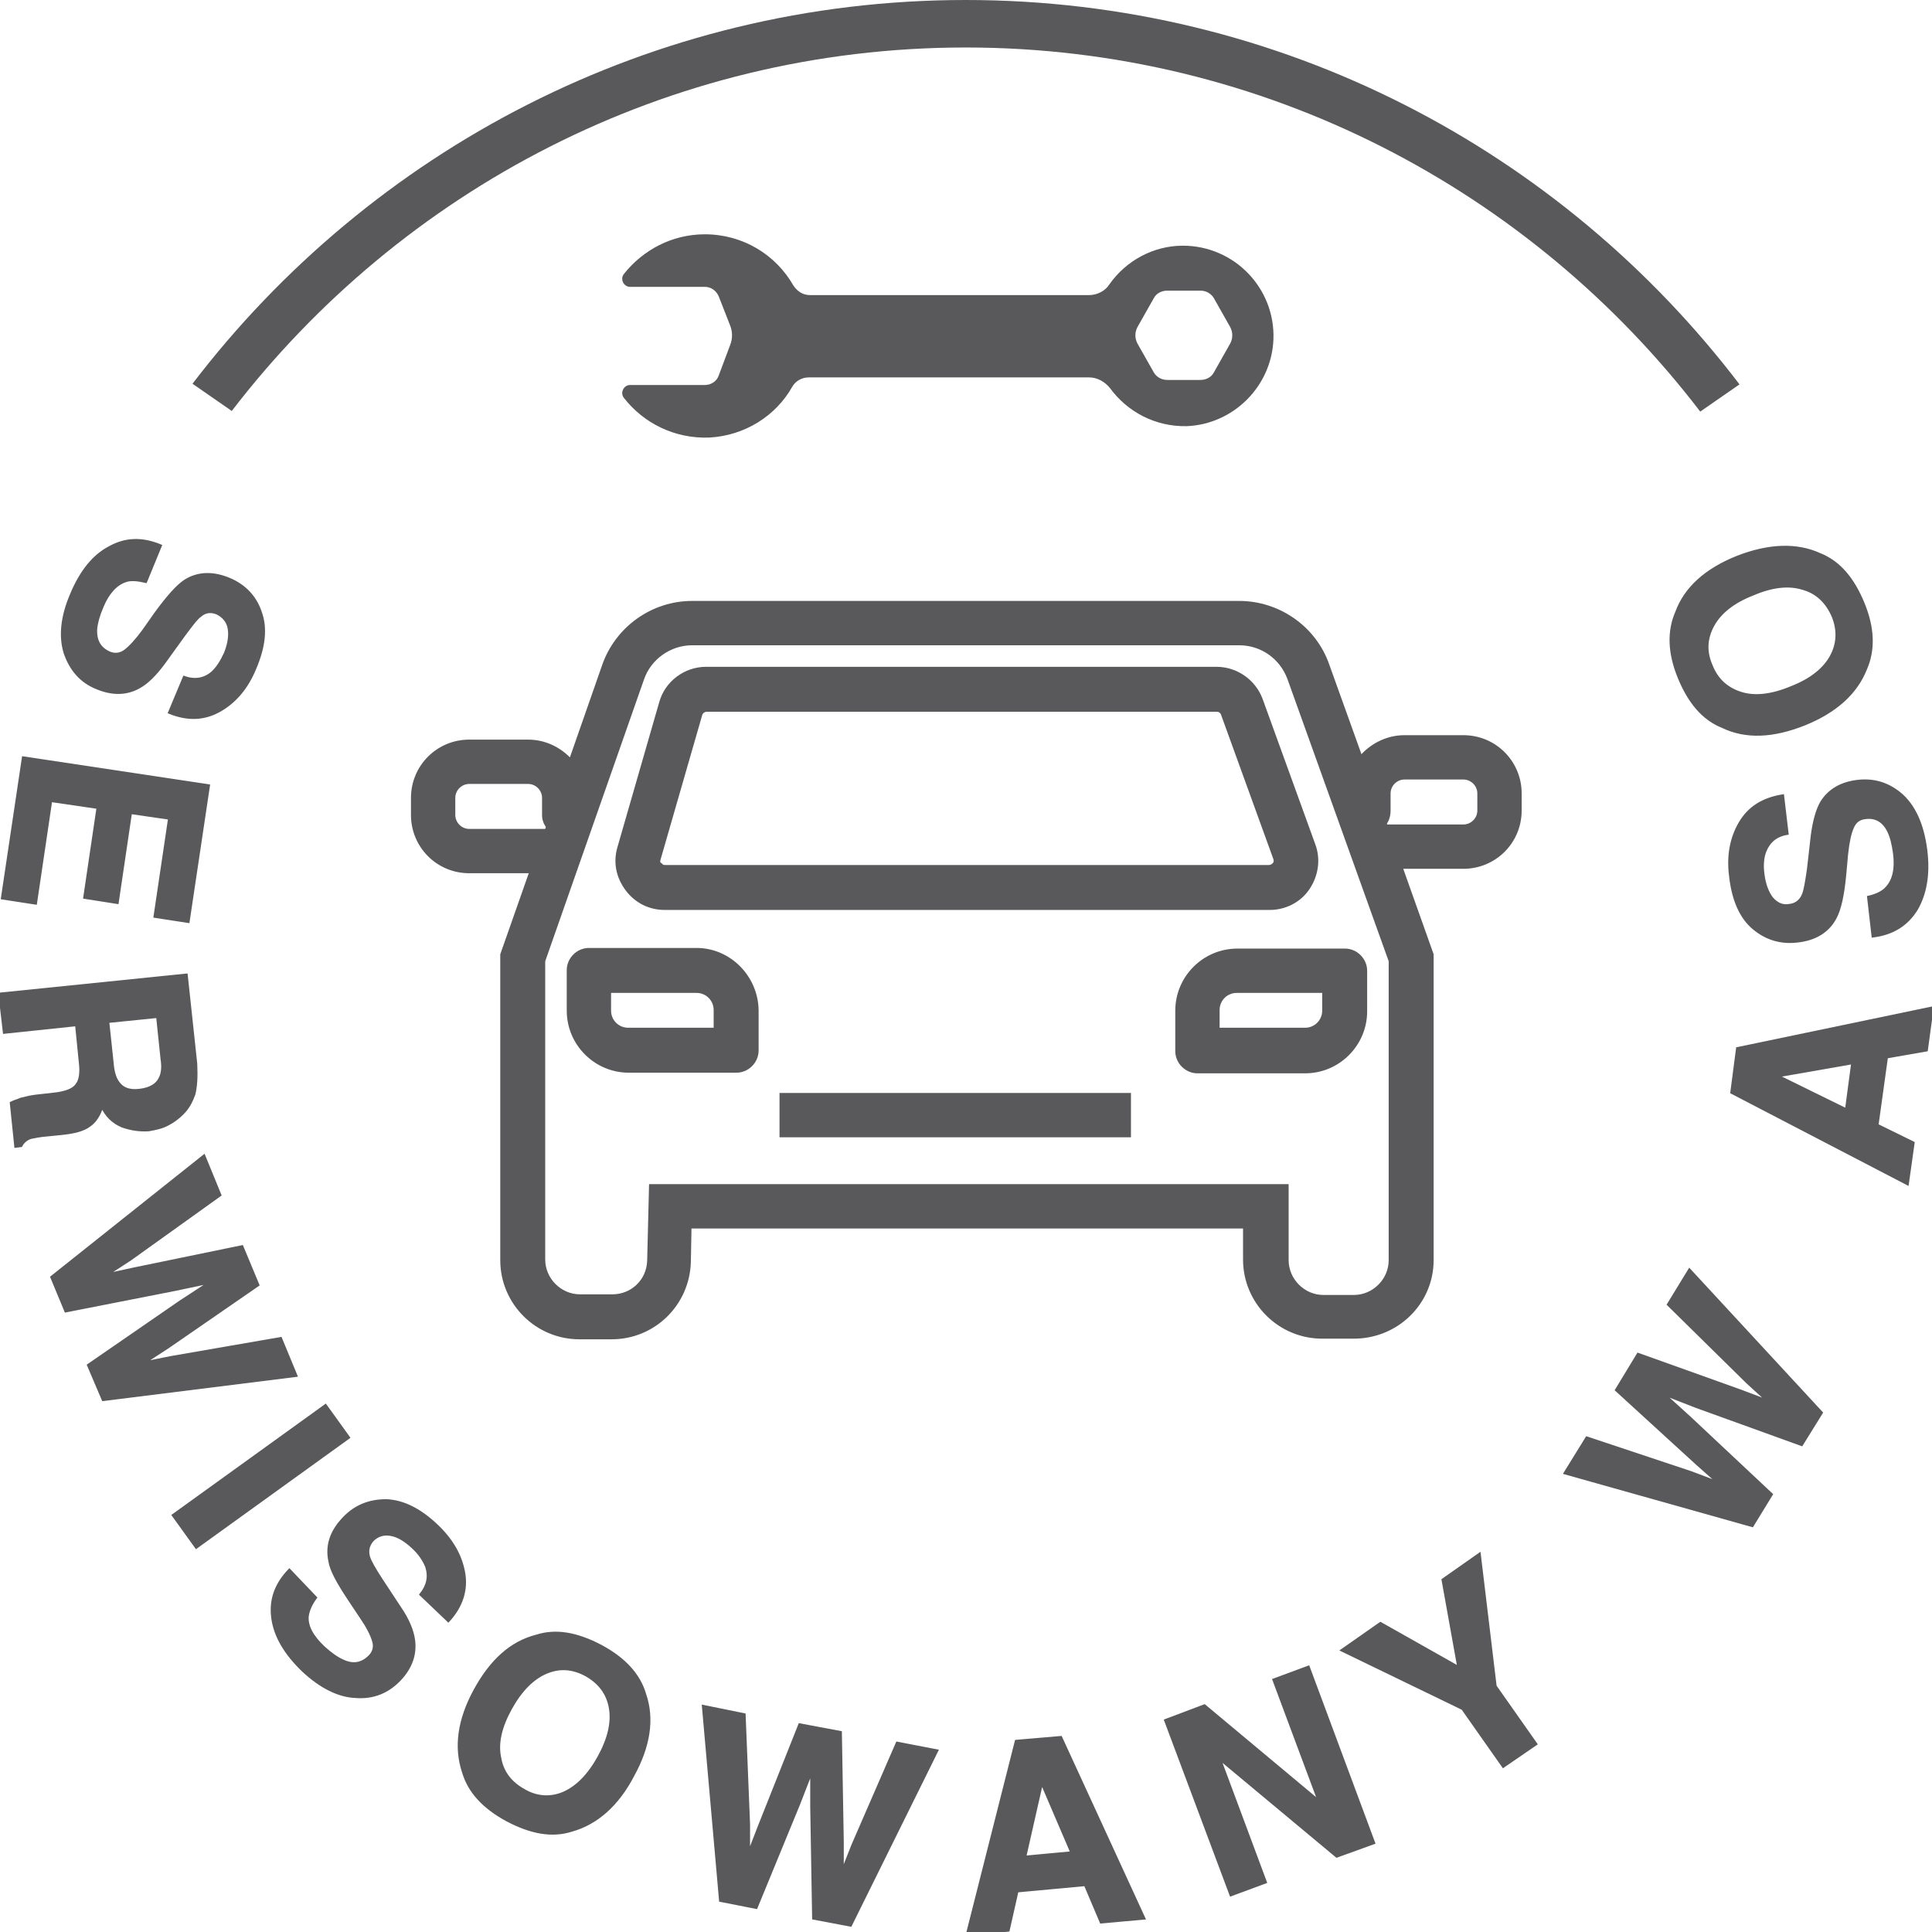
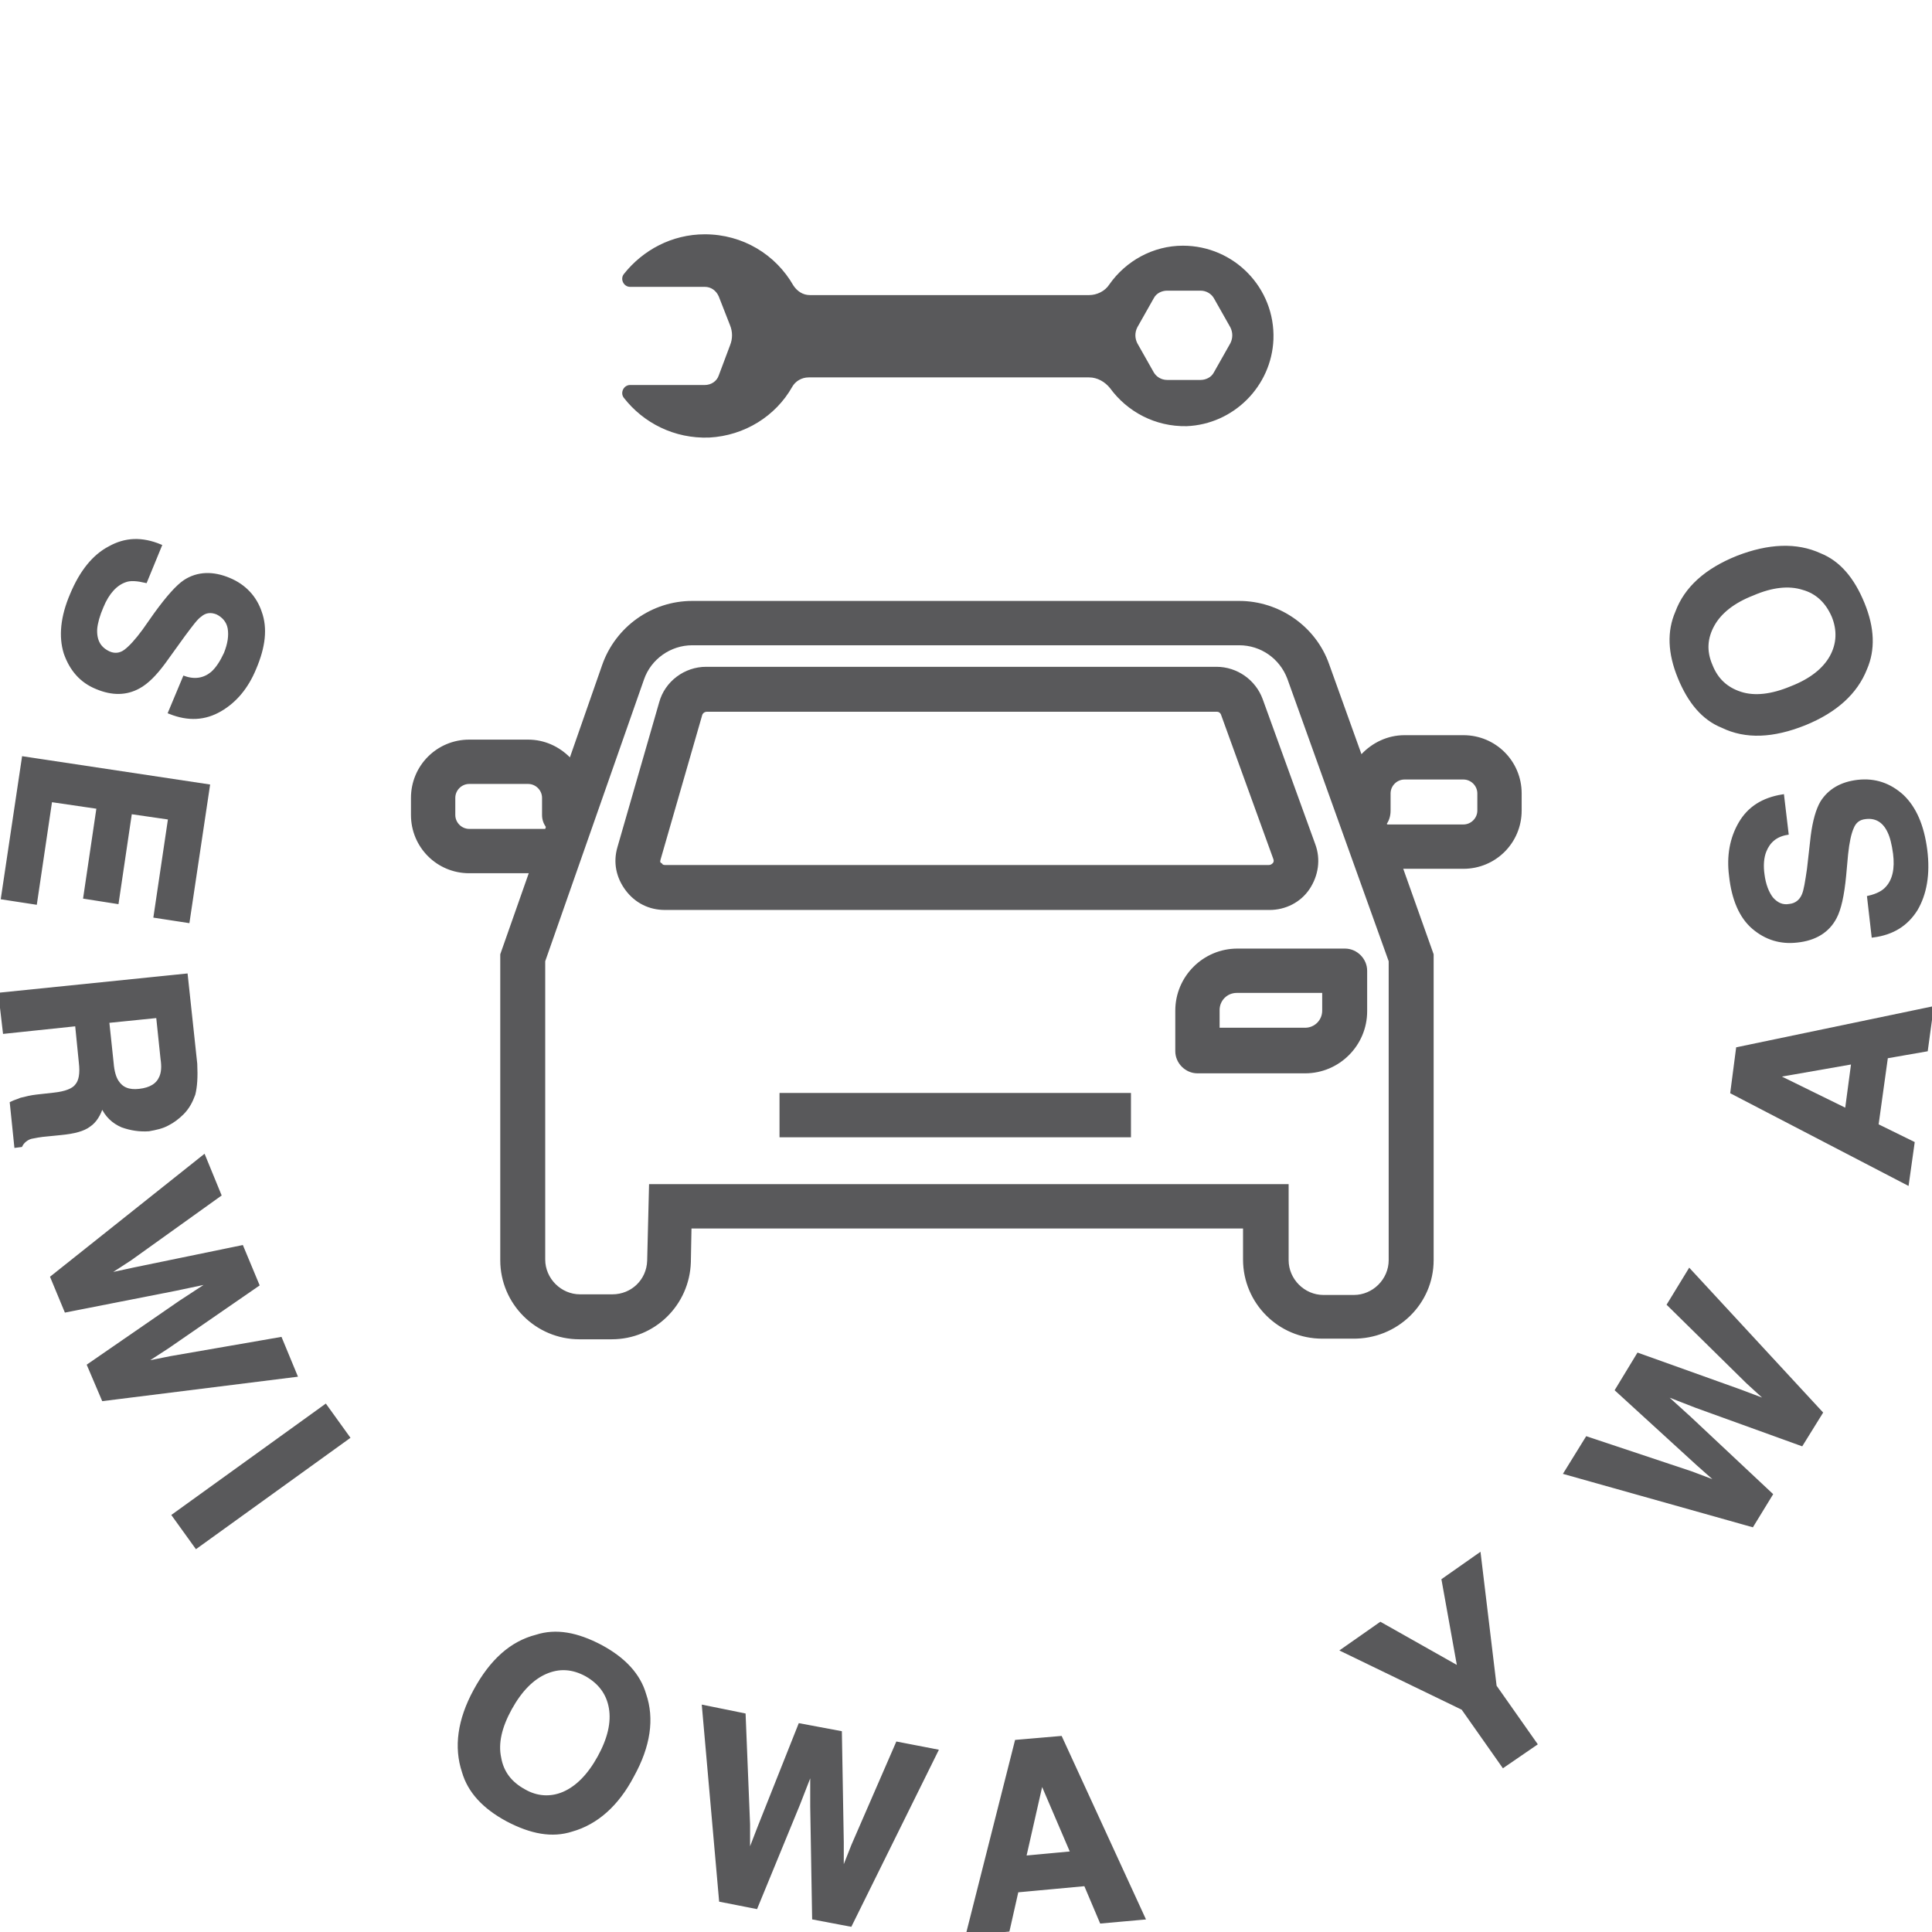
<svg xmlns="http://www.w3.org/2000/svg" version="1.1" id="outline" x="0px" y="0px" viewBox="0 0 305.1 305.1" style="enable-background:new 0 0 305.1 305.1;" xml:space="preserve">
  <style type="text/css">

	.st0{fill:#59595B;}

	.st1{fill:#59595B;stroke:#59595B;stroke-width:0.5;stroke-miterlimit:10;}

	.st2{fill:none;stroke:#666975;stroke-width:7.645;stroke-linecap:round;stroke-miterlimit:10;}

</style>
  <g>
    <path class="st0" d="M226.4,199v-48.3l-4.8-13.5h9.5c5.1,0,9.2-4.1,9.2-9.2v-2.7c0-5.1-4.1-9.2-9.2-9.2h-9.3c-2.7,0-5.1,1.2-6.8,3    l-5.1-14.2c-2.1-6-7.9-10-14.2-10h-86.4c-6.4,0-12.1,4.1-14.2,10.1L90,119.6c-1.7-1.7-4-2.8-6.6-2.8h-9.3c-5.1,0-9.2,4.1-9.2,9.2    v2.7c0,5.1,4.1,9.2,9.2,9.2h9.4l-4.5,12.8V199c0,6.9,5.6,12.5,12.5,12.5h5.1c6.8,0,12.3-5.4,12.5-12.2l0.1-5.3h87.1v4.9    c0,6.9,5.6,12.5,12.5,12.5h4.8C220.7,211.5,226.4,205.9,226.4,199z M219.6,128v-2.7c0-1.2,1-2.2,2.2-2.2h9.3c1.2,0,2.2,1,2.2,2.2    v2.7c0,1.2-1,2.2-2.2,2.2h-11.5c-0.2,0-0.3,0-0.5,0l-0.1-0.1C219.4,129.5,219.6,128.8,219.6,128z M85.7,130.9H74.1    c-1.2,0-2.2-1-2.2-2.2V126c0-1.2,1-2.2,2.2-2.2h9.3c1.2,0,2.2,1,2.2,2.2v2.7c0,0.7,0.2,1.3,0.6,1.9l-0.1,0.3    C85.9,130.9,85.8,130.9,85.7,130.9z M203.5,199v-12h-101l-0.3,12.1c-0.1,3-2.5,5.3-5.5,5.3h-5.1c-3,0-5.5-2.5-5.5-5.5v-47.1    l15.6-44.5c1.1-3.2,4.2-5.4,7.6-5.4h86.4c3.4,0,6.4,2.1,7.6,5.3l16,44.6V199c0,3-2.5,5.5-5.5,5.5H209    C206,204.5,203.5,202,203.5,199z" />
    <path class="st0" d="M105,143.7h95.5c2.5,0,4.9-1.2,6.3-3.3s1.8-4.7,0.9-7.1l-8.3-22.9c-1.1-3-4-5.1-7.3-5.1h-80.6    c-3.4,0-6.5,2.3-7.4,5.6l-6.6,22.9c-0.7,2.4-0.2,4.8,1.3,6.8C100.3,142.6,102.5,143.7,105,143.7z M104.3,135.8l6.6-22.9    c0.1-0.3,0.4-0.5,0.7-0.5h80.6c0.3,0,0.5,0.2,0.6,0.4l8.3,22.9c0.1,0.3,0,0.5-0.1,0.6c-0.1,0.1-0.3,0.3-0.6,0.3H105    c-0.3,0-0.4-0.1-0.5-0.3C104.3,136.3,104.2,136.1,104.3,135.8z" />
-     <path class="st0" d="M110,149.7h-17c-1.9,0-3.5,1.6-3.5,3.5v6.4c0,5.4,4.4,9.8,9.8,9.8h17c1.9,0,3.5-1.6,3.5-3.5v-6.4    C119.7,154.1,115.3,149.7,110,149.7z M112.7,162.3H99.2c-1.5,0-2.7-1.2-2.7-2.7v-2.8H110c1.5,0,2.7,1.2,2.7,2.7V162.3z" />
    <path class="st0" d="M215.9,153.3c0-1.9-1.6-3.5-3.5-3.5h-17c-5.4,0-9.8,4.4-9.8,9.8v6.4c0,1.9,1.6,3.5,3.5,3.5h17    c5.4,0,9.8-4.4,9.8-9.8V153.3z M208.8,159.6c0,1.5-1.2,2.7-2.7,2.7h-13.5v-2.8c0-1.5,1.2-2.7,2.7-2.7h13.5V159.6z" />
    <rect x="123.1" y="172.6" class="st0" width="55.5" height="7" />
-     <path class="st0" d="M152.5,0C102.8,0,58.5,23.8,30.4,60.6l6.2,4.3C63.3,30.1,105.3,7.5,152.5,7.5c47.2,0,89.3,22.6,116,57.5    l6.2-4.3C246.6,23.8,202.3,0,152.5,0z" />
  </g>
  <g>
    <path class="st1" d="M23,91.8c-1.3-0.3-2.4-0.4-3.2-0.1c-1.5,0.5-2.8,1.9-3.7,4.1c-0.6,1.4-0.9,2.5-1,3.5c-0.1,1.9,0.6,3.1,2.1,3.8    c0.9,0.4,1.8,0.3,2.6-0.3c0.8-0.6,1.8-1.7,2.9-3.2l1.9-2.7c1.9-2.6,3.4-4.3,4.6-5.1c2-1.3,4.4-1.4,7-0.3c2.4,1,4.1,2.8,4.9,5.2    c0.9,2.5,0.6,5.4-0.9,8.9c-1.2,2.9-3,5.1-5.4,6.5c-2.4,1.4-5,1.6-8,0.4l2.3-5.5c1.7,0.6,3.2,0.3,4.4-0.7c0.8-0.7,1.5-1.8,2.1-3.1    c0.6-1.5,0.8-2.8,0.6-4c-0.2-1.1-0.9-1.9-1.9-2.4c-1-0.4-1.9-0.3-2.7,0.4c-0.6,0.4-1.4,1.5-2.6,3.1l-3.1,4.3    c-1.4,1.9-2.7,3.2-4,3.9c-2,1.1-4.2,1.1-6.6,0.1c-2.5-1-4.1-2.9-5-5.5c-0.8-2.6-0.5-5.7,1-9.2c1.5-3.6,3.5-6.1,6-7.4    c2.5-1.4,5.1-1.5,8-0.3L23,91.8z" />
    <path class="st1" d="M24.5,144.7l2.3-15.5l-6.2-0.9l-2.1,14.2l-5.1-0.8l2.1-14.2L8,126.4l-2.4,16.2l-5.2-0.8l3.3-22.1l29.2,4.4    l-3.2,21.4L24.5,144.7z" />
    <path class="st1" d="M30.6,172.8c-0.4,1.1-0.9,2.1-1.8,3c-0.7,0.7-1.5,1.3-2.3,1.7c-0.9,0.5-1.9,0.7-3,0.9    c-1.4,0.1-2.8-0.1-4.2-0.6c-1.4-0.6-2.5-1.6-3.2-3.2c-0.4,1.4-1.1,2.5-2,3.1c-0.9,0.7-2.4,1.1-4.5,1.3l-2,0.2    c-1.3,0.1-2.2,0.3-2.7,0.4c-0.7,0.2-1.3,0.7-1.6,1.3L2.5,181l-0.7-6.8c0.6-0.3,1.1-0.4,1.5-0.6c0.8-0.2,1.6-0.4,2.5-0.5l2.7-0.3    c1.9-0.2,3.1-0.7,3.6-1.4c0.6-0.7,0.8-1.9,0.6-3.6l-0.6-6L0.7,163L0,157l29.4-3l1.5,14C31,170.1,30.9,171.6,30.6,172.8z     M24.9,160.5l-7.9,0.8l0.7,6.6c0.1,1.3,0.4,2.3,0.8,2.9c0.7,1.1,1.8,1.6,3.5,1.4c1.8-0.2,2.9-0.9,3.4-2.1c0.3-0.7,0.4-1.6,0.2-2.9    L24.9,160.5z" />
    <path class="st1" d="M34.7,188.7l-14.1,10.1l-4,2.6l4.6-1l17-3.5l2.5,6l-14.2,9.8l-4,2.6l4.5-0.9l17.3-3l2.4,5.8l-30.4,3.8    l-2.3-5.4l14.5-10l4.9-3.2l-5.7,1.2l-17.3,3.4l-2.2-5.3l24-19.1L34.7,188.7z" />
    <path class="st1" d="M31,244.3l-3.6-5L51.4,222l3.6,5L31,244.3z" />
-     <path class="st1" d="M49.8,252.3c-0.8,1.1-1.2,2.1-1.3,3c-0.1,1.6,0.8,3.2,2.6,4.9c1.1,1,2.1,1.7,3,2.1c1.7,0.8,3.1,0.5,4.3-0.7    c0.7-0.7,0.9-1.6,0.6-2.5c-0.3-1-0.9-2.2-2-3.8l-1.8-2.7c-1.8-2.7-2.9-4.7-3.1-6.1c-0.5-2.4,0.2-4.6,2.2-6.7c1.8-1.9,4-2.8,6.7-2.8    c2.6,0.1,5.3,1.4,8,4c2.3,2.2,3.7,4.6,4.2,7.3c0.5,2.7-0.3,5.3-2.4,7.6l-4.3-4.1c1.1-1.4,1.4-2.8,0.9-4.4c-0.4-1-1.1-2.1-2.2-3.1    c-1.2-1.1-2.3-1.8-3.5-2c-1.1-0.2-2.1,0.1-2.9,0.9c-0.7,0.8-0.9,1.7-0.6,2.7c0.2,0.7,0.9,1.9,2,3.6l2.9,4.4c1.3,1.9,2,3.6,2.2,5.1    c0.3,2.2-0.4,4.3-2.2,6.2c-1.9,2-4.2,2.9-6.9,2.7c-2.7-0.1-5.5-1.5-8.3-4.1c-2.8-2.7-4.4-5.4-4.8-8.2c-0.4-2.8,0.4-5.3,2.6-7.6    L49.8,252.3z" />
    <path class="st1" d="M90.3,289c-3.1,1-6.4,0.4-10.2-1.6c-3.7-2-6-4.5-6.9-7.6c-1.3-3.9-0.7-8.2,1.8-12.8c2.6-4.8,5.8-7.6,9.7-8.6    c3.1-1,6.4-0.4,10.2,1.6c3.7,2,6,4.5,6.9,7.6c1.3,3.8,0.7,8.1-1.9,12.8C97.5,285,94.2,287.9,90.3,289z M89,283.2    c2.1-0.9,4-2.8,5.6-5.7c1.6-2.9,2.2-5.5,1.8-7.8c-0.4-2.3-1.7-4-3.8-5.2c-2.2-1.2-4.3-1.3-6.4-0.4c-2.1,0.9-4,2.8-5.6,5.7    c-1.6,2.9-2.2,5.5-1.7,7.8c0.4,2.3,1.7,4,3.9,5.2C84.7,283.9,86.9,284.1,89,283.2z" />
    <path class="st1" d="M117.5,270.8l0.7,17.3l0,4.8l1.7-4.4l6.4-16.1l6.4,1.2l0.3,17.3l0,4.8l1.7-4.3l7-16.1l6.2,1.2L134.3,304    l-5.8-1.1l-0.3-17.6l0-5.8l-2.1,5.4l-6.7,16.3l-5.6-1.1l-2.7-30.6L117.5,270.8z" />
    <path class="st1" d="M160.5,275l7-0.6l13.1,28.5l-6.7,0.6l-2.5-5.9l-10.8,1l-1.4,6.2l-6.4,0.6L160.5,275z M161.8,293.3l7.5-0.7    l-4.8-11.2L161.8,293.3z" />
-     <path class="st1" d="M184.1,271.7l6.1-2.3l18.2,15.2l-7.2-19.3l5.4-2l10.3,27.7l-5.8,2.1l-18.6-15.5l7.3,19.6l-5.4,2L184.1,271.7z" />
    <path class="st1" d="M227.9,249.5l5.7-4l2.5,20.8l6.4,9.1l-5.1,3.5l-6.4-9.1l-19-9.2l6-4.2l12.4,7L227.9,249.5z" />
    <path class="st1" d="M250.6,227.1l16.5,5.5l4.5,1.7l-3.5-3.1l-12.8-11.7l3.4-5.6l16.2,5.8l4.5,1.7l-3.4-3.1L263.5,206l3.3-5.4    l20.8,22.5l-3.1,5l-16.6-6l-5.4-2.1l4.3,3.9l12.9,12.1l-3,4.9l-29.5-8.3L250.6,227.1z" />
    <path class="st1" d="M273.5,172.5l0.9-6.9l30.7-6.4l-0.9,6.6l-6.3,1.1l-1.5,10.8l5.7,2.8l-0.9,6.4L273.5,172.5z M291.6,175.3l1-7.5    l-12,2.1L291.6,175.3z" />
    <path class="st1" d="M295.1,141.7c1.3-0.3,2.3-0.8,2.9-1.5c1.1-1.2,1.5-3,1.2-5.4c-0.2-1.5-0.5-2.7-0.9-3.5    c-0.8-1.7-2.1-2.4-3.7-2.2c-1,0.1-1.7,0.6-2.1,1.6c-0.4,0.9-0.7,2.3-0.9,4.2l-0.3,3.3c-0.3,3.2-0.8,5.4-1.5,6.7    c-1.1,2.1-3.1,3.4-6,3.7c-2.6,0.3-4.9-0.4-6.9-2.1c-2-1.7-3.2-4.5-3.6-8.2c-0.4-3.1,0.1-5.9,1.5-8.3c1.4-2.4,3.6-3.8,6.7-4.3    l0.7,5.9c-1.8,0.3-2.9,1.3-3.5,2.8c-0.4,1-0.5,2.3-0.3,3.7c0.2,1.6,0.7,2.9,1.4,3.8c0.8,0.9,1.7,1.3,2.8,1.1c1-0.1,1.8-0.7,2.2-1.7    c0.3-0.7,0.5-2,0.8-4l0.6-5.3c0.3-2.3,0.8-4.1,1.5-5.3c1.2-1.9,3.1-3,5.7-3.3c2.7-0.3,5,0.5,7,2.3c2,1.9,3.2,4.7,3.7,8.5    c0.5,3.9-0.1,7-1.5,9.4c-1.5,2.4-3.7,3.8-6.8,4.2L295.1,141.7z" />
    <path class="st1" d="M287.4,87.6c3,1.2,5.2,3.8,6.8,7.7s1.7,7.3,0.4,10.3c-1.5,3.8-4.7,6.7-9.6,8.7c-5,2-9.3,2.2-13,0.4    c-3-1.2-5.2-3.8-6.8-7.7c-1.6-3.9-1.7-7.3-0.4-10.3c1.4-3.8,4.6-6.7,9.6-8.7C279.3,86.1,283.7,85.9,287.4,87.6z M284.7,92.9    c-2.2-0.7-4.9-0.4-7.9,0.9c-3.1,1.2-5.2,2.9-6.3,4.9c-1.1,2-1.3,4.1-0.3,6.4c0.9,2.3,2.5,3.7,4.7,4.4c2.2,0.7,4.9,0.4,8-0.9    c3.1-1.2,5.2-2.9,6.3-4.9c1.1-2,1.2-4.2,0.3-6.4C288.5,95,286.9,93.5,284.7,92.9z" />
  </g>
  <path class="st2" d="M151.6,150.6" />
  <g>
    <path class="st0" d="M175.2,44.9c-0.7,1.1-2,1.7-3.2,1.7h-44.1c-1.1,0-2-0.6-2.6-1.5c-2.8-4.9-8-8.1-14-8.1    c-5.2,0-9.8,2.5-12.8,6.3c-0.6,0.8,0,2,1,2h11.8c1,0,1.8,0.6,2.2,1.5l1.8,4.6c0.4,1,0.4,2.1,0,3.1l-1.8,4.8    c-0.3,0.9-1.2,1.5-2.2,1.5H99.5c-1,0-1.6,1.2-1,2c3.1,4,8,6.5,13.5,6.3c5.6-0.3,10.5-3.4,13.1-8c0.5-0.9,1.5-1.5,2.6-1.5H172    c1.3,0,2.5,0.7,3.3,1.7c2.7,3.7,7.1,6.1,12.1,6c7.4-0.3,13.4-6.3,13.7-13.7c0.3-8.1-6.2-14.8-14.3-14.8    C182.1,38.8,177.8,41.2,175.2,44.9z M189.6,45.9c0.9,0,1.7,0.5,2.1,1.2l2.6,4.6c0.4,0.8,0.4,1.7,0,2.5l-2.6,4.6    c-0.4,0.8-1.3,1.2-2.1,1.2h-5.3c-0.9,0-1.7-0.5-2.1-1.2l-2.6-4.6c-0.4-0.8-0.4-1.7,0-2.5l2.6-4.6c0.4-0.8,1.3-1.2,2.1-1.2H189.6z" />
  </g>
</svg>